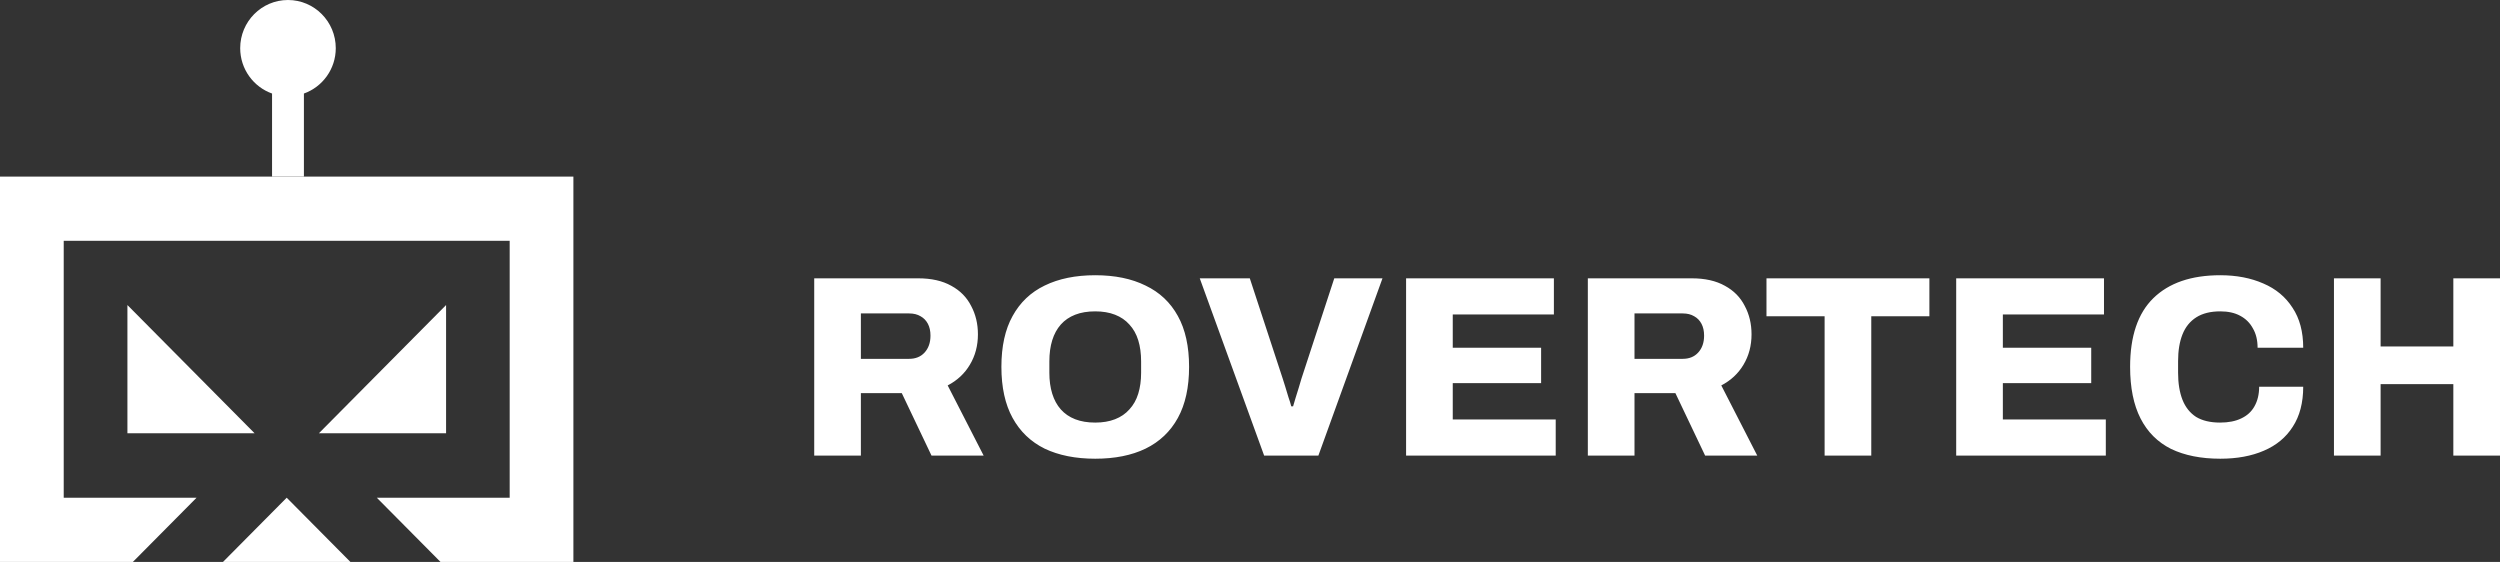
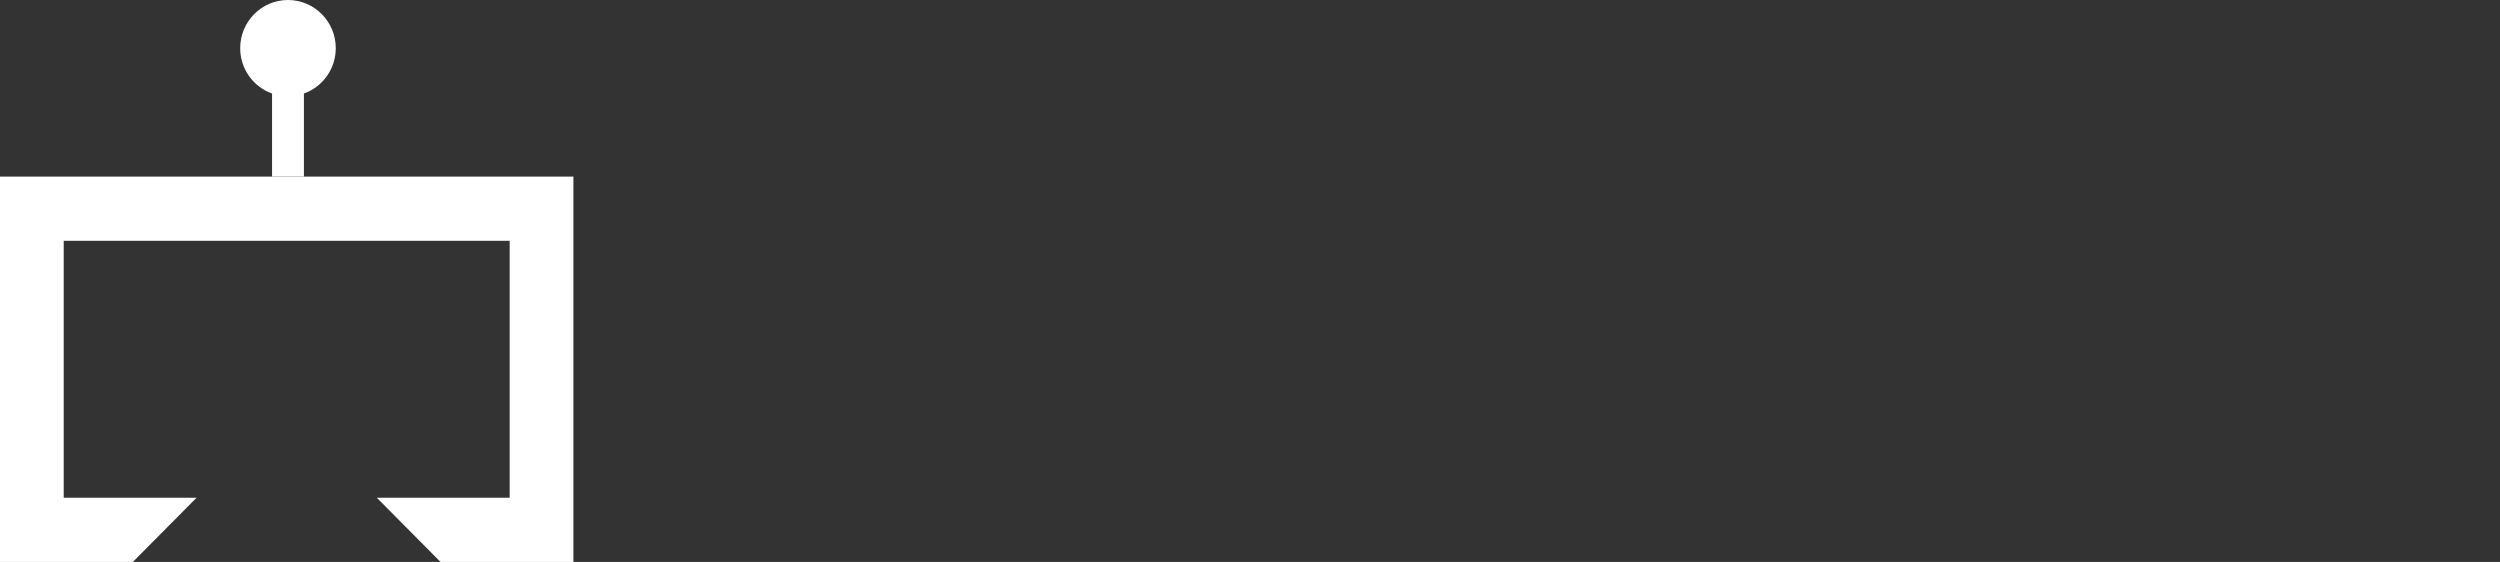
<svg xmlns="http://www.w3.org/2000/svg" width="218" height="49" viewBox="0 0 218 49" fill="none">
  <rect x="0" y="0" width="218" height="49" fill="#333333" stroke="none" />
  <path d="M0 15.4V49H11.586L17.142 43.4H5.556V21H44.444V43.4H32.856L38.411 49H50V15.4H0Z" fill="white" />
-   <path d="M22.2 37.78L11.111 26.6V37.78H22.2Z" fill="white" />
-   <path d="M38.898 26.6L27.809 37.78H38.898V26.6Z" fill="white" />
-   <path d="M19.444 49H30.555L25 43.4L19.444 49Z" fill="white" />
  <path d="M23.723 8.156V15.4H26.501V8.156C28.117 7.58 29.279 6.028 29.279 4.2C29.279 1.882 27.412 0 25.112 0C22.812 0 20.945 1.882 20.945 4.2C20.945 6.028 22.106 7.58 23.723 8.156Z" fill="white" />
  <g clip-path="url(#clip0_417_899)">
    <path d="M71 39.73L71 24.27L80.07 24.27C81.221 24.27 82.183 24.488 82.956 24.923C83.729 25.343 84.305 25.928 84.684 26.678C85.078 27.413 85.275 28.238 85.275 29.153C85.275 30.143 85.04 31.029 84.57 31.809C84.115 32.574 83.472 33.174 82.638 33.609L85.775 39.73L81.229 39.73L78.637 34.284L75.069 34.284L75.069 39.73L71 39.73ZM75.069 31.291L79.274 31.291C79.835 31.291 80.282 31.111 80.615 30.751C80.963 30.376 81.138 29.881 81.138 29.266C81.138 28.861 81.062 28.516 80.91 28.231C80.759 27.946 80.547 27.728 80.274 27.578C80.001 27.413 79.668 27.331 79.274 27.331L75.069 27.331L75.069 31.291ZM95.504 40C93.792 40 92.322 39.707 91.095 39.122C89.882 38.522 88.951 37.63 88.299 36.444C87.647 35.259 87.322 33.774 87.322 31.989C87.322 30.203 87.647 28.726 88.299 27.556C88.951 26.37 89.882 25.485 91.095 24.9C92.322 24.3 93.792 24 95.504 24C97.217 24 98.679 24.3 99.891 24.9C101.119 25.485 102.059 26.37 102.71 27.556C103.362 28.726 103.688 30.203 103.688 31.989C103.688 33.774 103.362 35.259 102.71 36.444C102.059 37.63 101.119 38.522 99.891 39.122C98.679 39.707 97.217 40 95.504 40ZM95.504 36.849C96.156 36.849 96.732 36.752 97.232 36.557C97.732 36.362 98.149 36.077 98.482 35.702C98.831 35.327 99.088 34.869 99.255 34.329C99.422 33.789 99.505 33.181 99.505 32.506L99.505 31.516C99.505 30.826 99.422 30.211 99.255 29.671C99.088 29.131 98.831 28.673 98.482 28.298C98.149 27.923 97.732 27.638 97.232 27.443C96.732 27.248 96.156 27.151 95.504 27.151C94.838 27.151 94.254 27.248 93.754 27.443C93.254 27.638 92.838 27.923 92.504 28.298C92.171 28.673 91.921 29.131 91.754 29.671C91.587 30.211 91.504 30.826 91.504 31.516L91.504 32.506C91.504 33.181 91.587 33.789 91.754 34.329C91.921 34.869 92.171 35.327 92.504 35.702C92.838 36.077 93.254 36.362 93.754 36.557C94.254 36.752 94.838 36.849 95.504 36.849ZM110.234 39.73L104.619 24.27L108.983 24.27L111.848 33.001C111.908 33.181 111.984 33.422 112.075 33.721C112.166 34.007 112.257 34.307 112.348 34.622C112.454 34.922 112.537 35.192 112.598 35.432L112.757 35.432C112.832 35.207 112.908 34.952 112.984 34.667C113.075 34.367 113.166 34.074 113.257 33.789C113.348 33.489 113.423 33.234 113.484 33.024L116.348 24.27L120.553 24.27L114.962 39.73L110.234 39.73ZM122.611 39.73L122.611 24.27L135.499 24.27L135.499 27.421L126.68 27.421L126.68 30.323L134.385 30.323L134.385 33.407L126.68 33.407L126.68 36.58L135.658 36.58L135.658 39.73L122.611 39.73ZM138.459 39.73L138.459 24.27L147.528 24.27C148.68 24.27 149.642 24.488 150.415 24.923C151.188 25.343 151.764 25.928 152.143 26.678C152.537 27.413 152.734 28.238 152.734 29.153C152.734 30.143 152.499 31.029 152.029 31.809C151.574 32.574 150.93 33.174 150.097 33.609L153.234 39.73L148.688 39.73L146.096 34.284L142.528 34.284L142.528 39.73L138.459 39.73ZM142.528 31.291L146.733 31.291C147.294 31.291 147.741 31.111 148.074 30.751C148.423 30.376 148.597 29.881 148.597 29.266C148.597 28.861 148.521 28.516 148.369 28.231C148.218 27.946 148.006 27.728 147.733 27.578C147.46 27.413 147.127 27.331 146.733 27.331L142.528 27.331L142.528 31.291ZM159.106 39.73L159.106 27.578L154.037 27.578L154.037 24.27L168.243 24.27L168.243 27.578L163.175 27.578L163.175 39.73L159.106 39.73ZM170.58 39.73L170.58 24.27L183.468 24.27L183.468 27.421L174.649 27.421L174.649 30.323L182.355 30.323L182.355 33.407L174.649 33.407L174.649 36.58L183.627 36.58L183.627 39.73L170.58 39.73ZM193.611 40C191.929 40 190.497 39.715 189.315 39.145C188.148 38.56 187.262 37.675 186.655 36.489C186.049 35.304 185.746 33.804 185.746 31.989C185.746 29.318 186.421 27.323 187.769 26.003C189.133 24.668 191.081 24 193.611 24C195.021 24 196.271 24.24 197.362 24.72C198.453 25.185 199.301 25.89 199.908 26.835C200.529 27.766 200.84 28.928 200.84 30.323L196.862 30.323C196.862 29.663 196.725 29.101 196.453 28.636C196.195 28.156 195.823 27.788 195.339 27.533C194.869 27.278 194.293 27.151 193.611 27.151C192.763 27.151 192.065 27.323 191.52 27.668C190.975 28.013 190.573 28.508 190.315 29.153C190.057 29.798 189.929 30.578 189.929 31.494L189.929 32.506C189.929 33.422 190.057 34.209 190.315 34.869C190.573 35.514 190.967 36.009 191.497 36.354C192.043 36.684 192.74 36.849 193.588 36.849C194.316 36.849 194.929 36.73 195.429 36.489C195.945 36.249 196.331 35.897 196.589 35.432C196.861 34.952 196.998 34.382 196.998 33.721L200.84 33.721C200.84 35.117 200.536 36.279 199.93 37.21C199.339 38.14 198.498 38.837 197.407 39.302C196.331 39.767 195.066 40 193.611 40ZM203.521 39.73L203.521 24.27L207.589 24.27L207.589 30.211L213.931 30.211L213.931 24.27L218 24.27L218 39.73L213.931 39.73L213.931 33.496L207.589 33.496L207.589 39.73L203.521 39.73Z" fill="white" />
  </g>
  <defs>
    <clipPath id="clip0_417_899">
-       <rect width="16" height="147" fill="white" transform="translate(71 40) rotate(-90)" />
-     </clipPath>
+       </clipPath>
  </defs>
</svg>